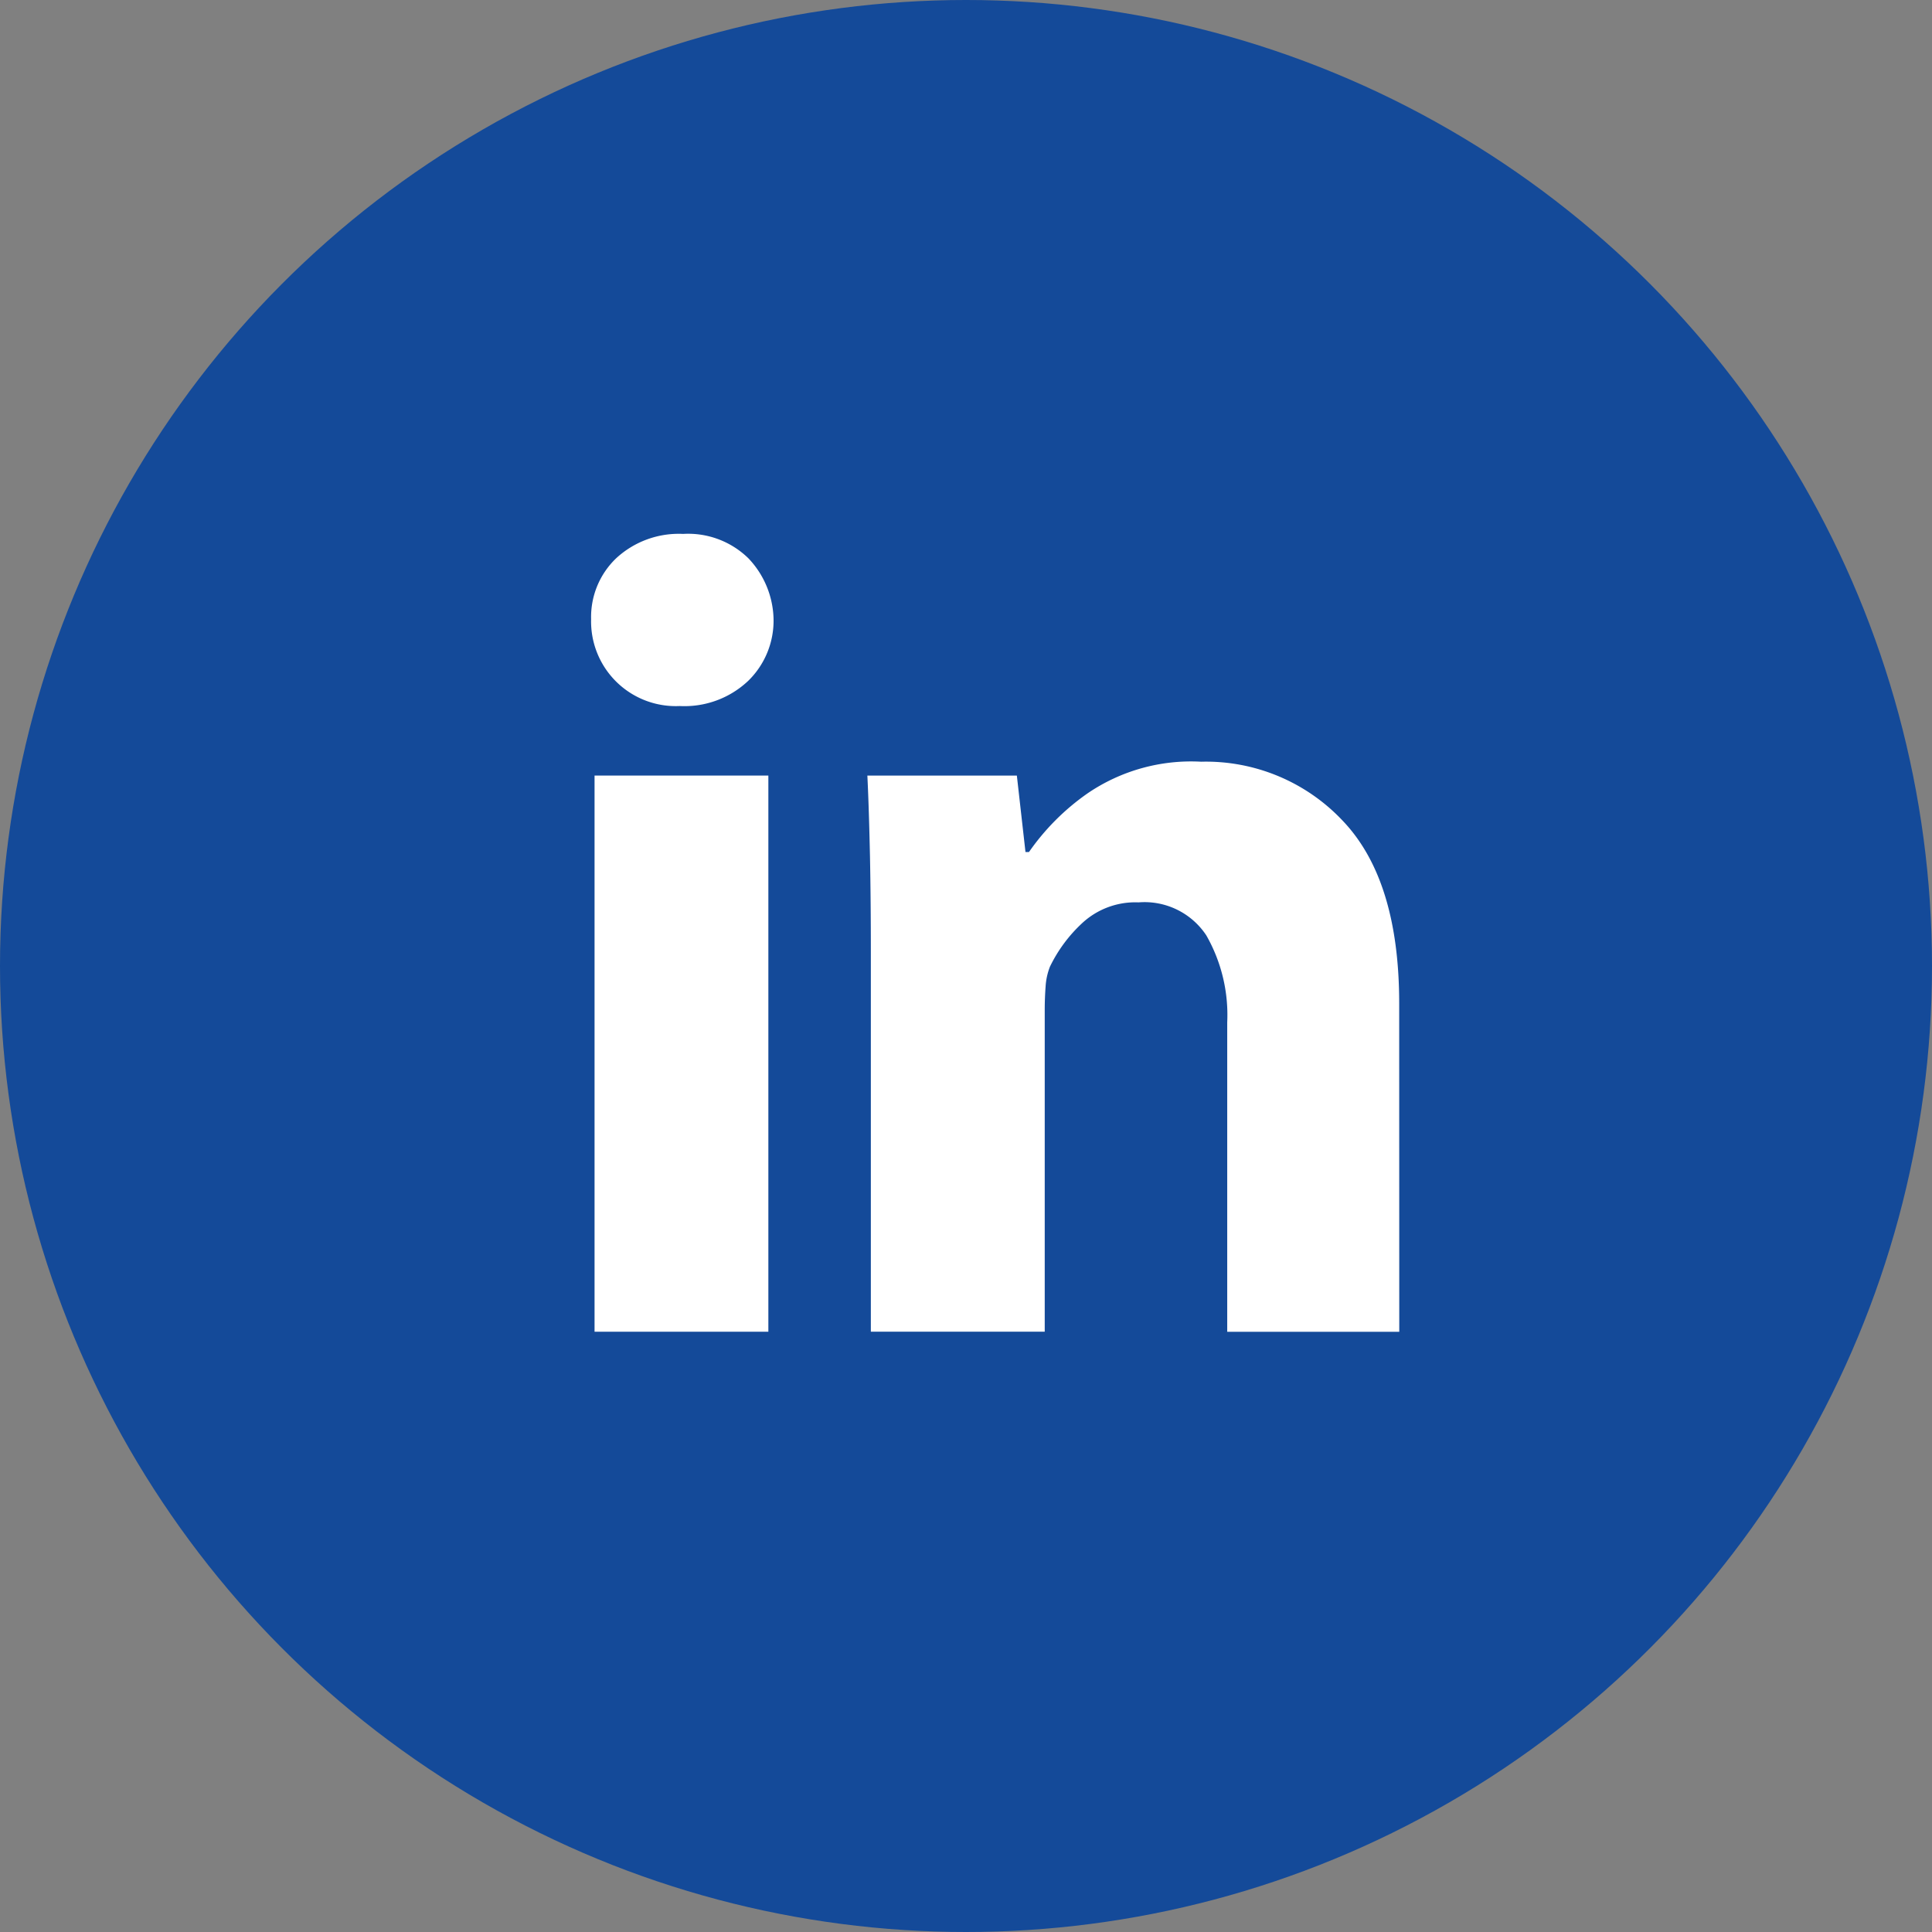
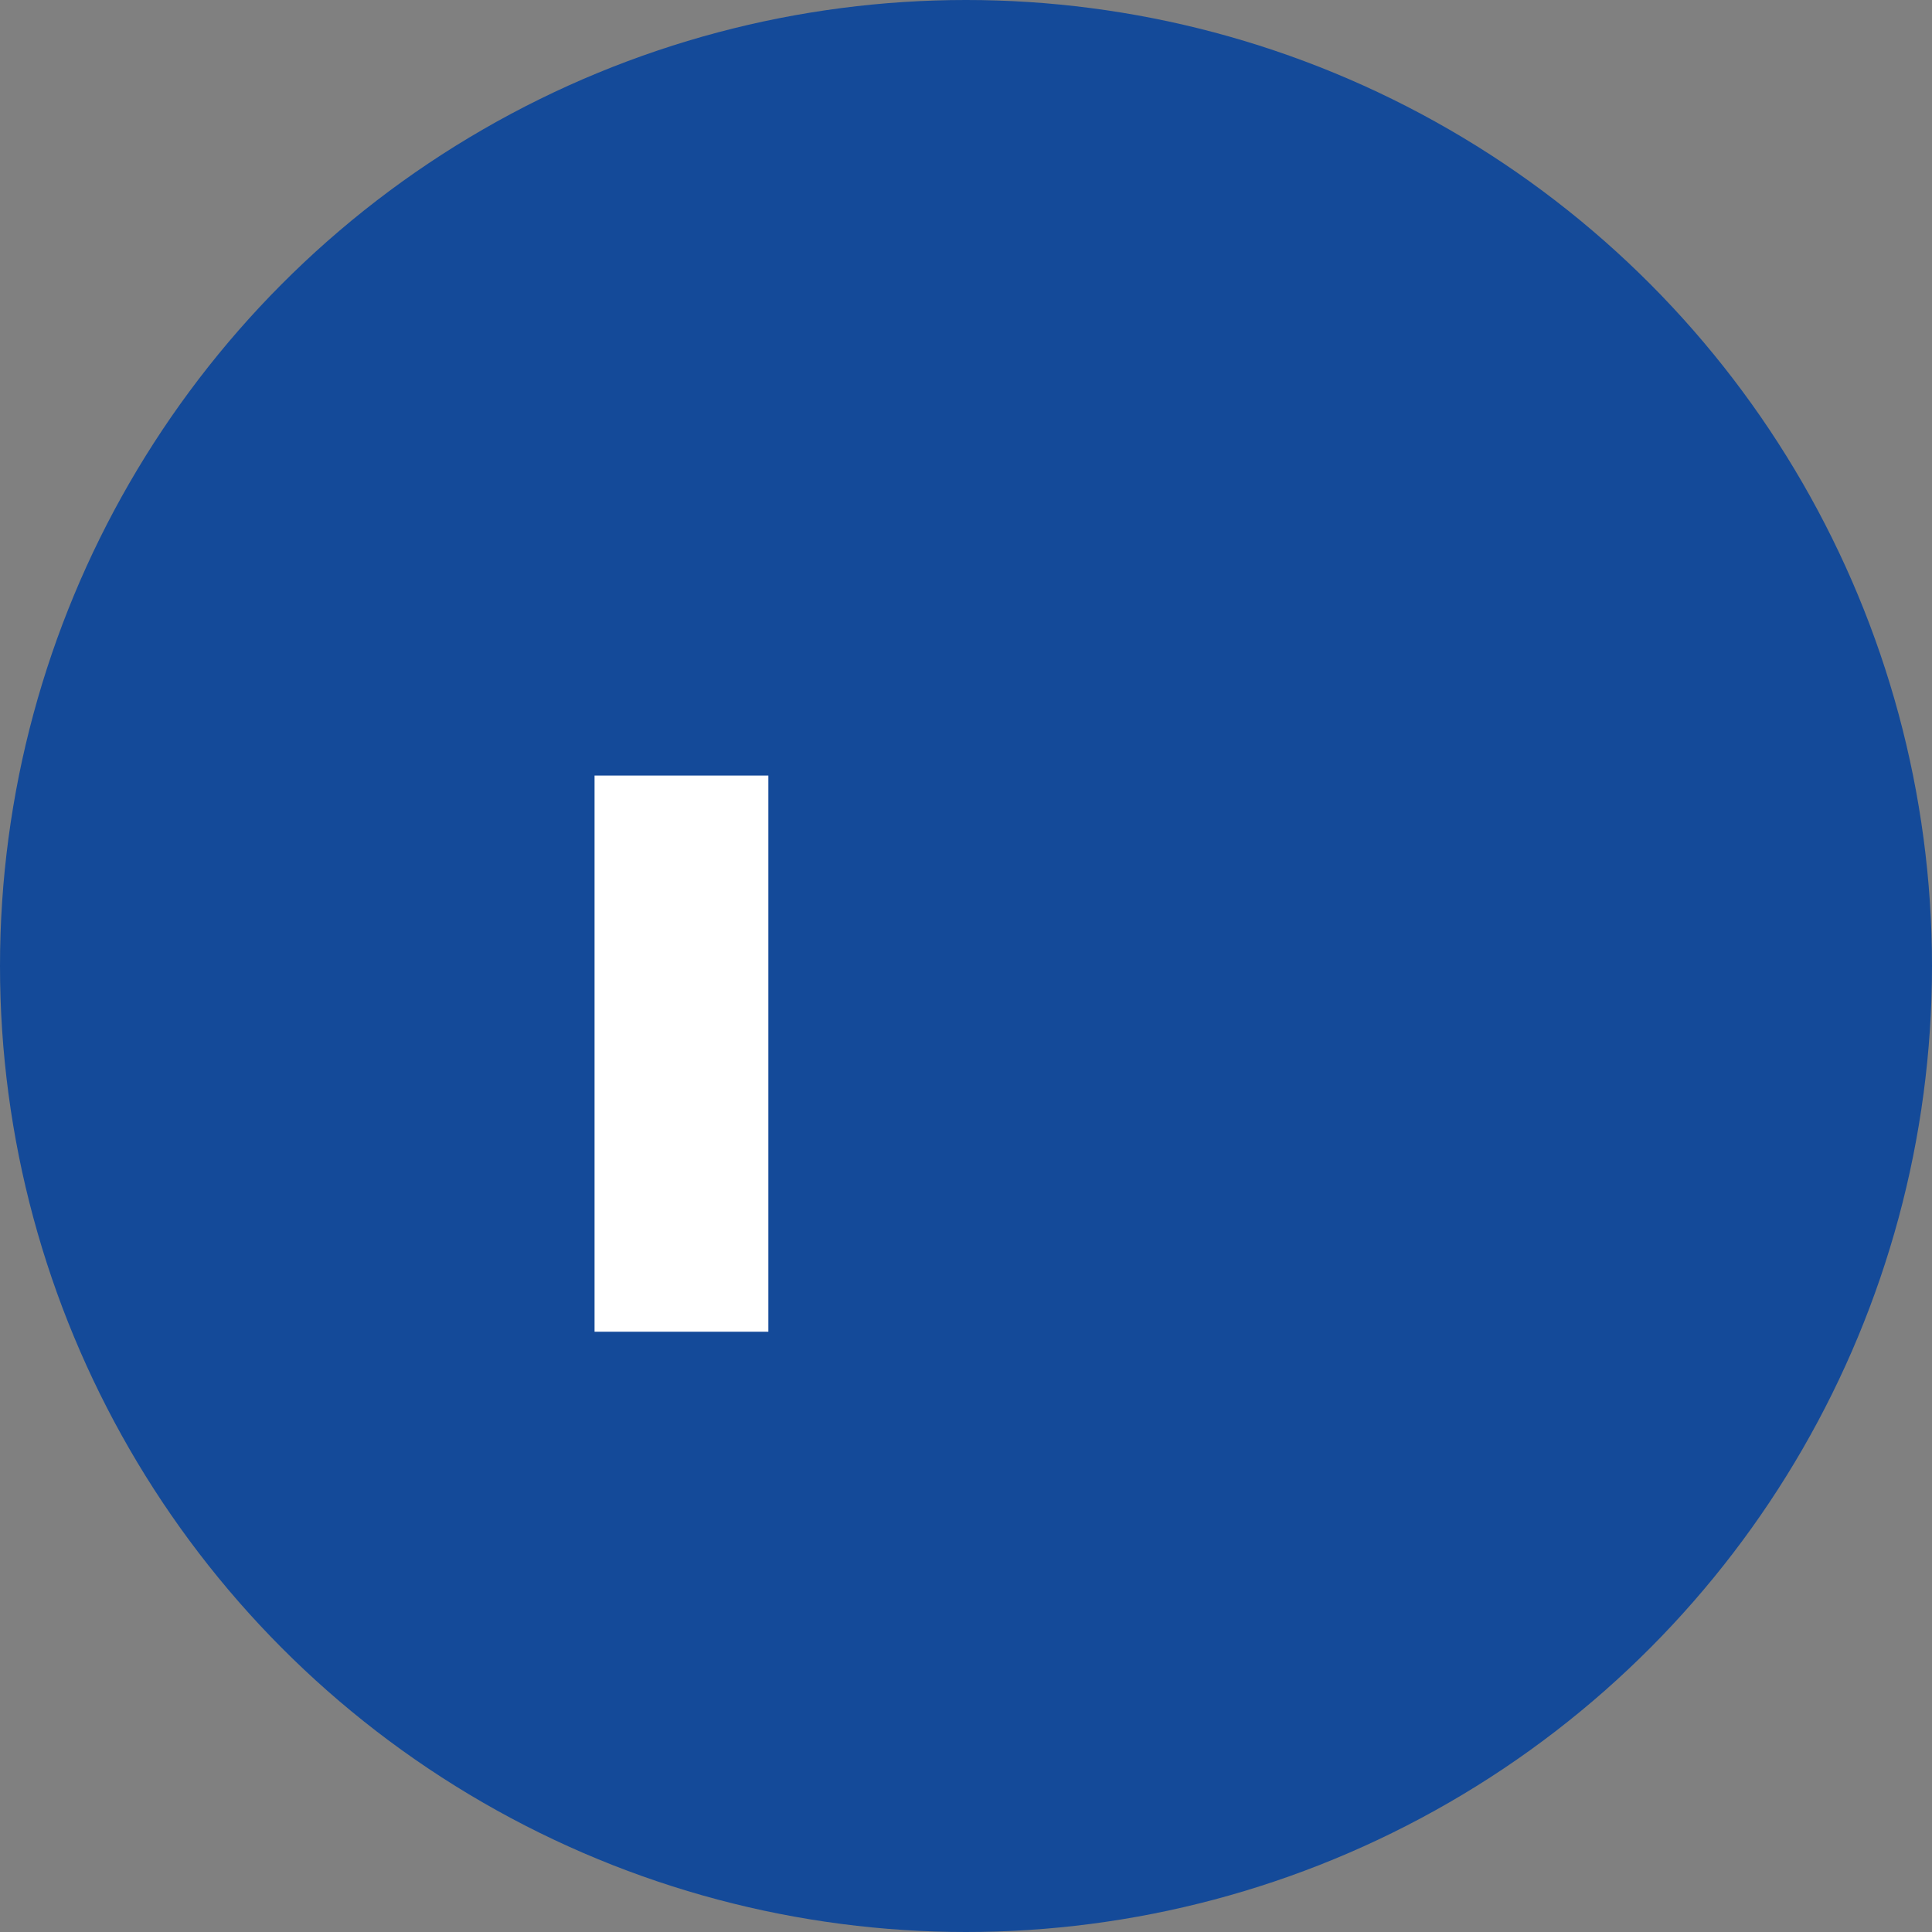
<svg xmlns="http://www.w3.org/2000/svg" width="100" height="100" viewBox="0 0 100 100">
  <rect x="0" y="0" width="100" height="100" fill="#808080" stroke="none" />
  <g id="Groupe_1634" data-name="Groupe 1634" transform="translate(-1855 -2644)">
    <circle id="Ellipse_11" data-name="Ellipse 11" cx="50" cy="50" r="50" transform="translate(1855 2644)" fill="#144a99" />
    <g id="Groupe_39" data-name="Groupe 39" transform="translate(1635.098 2229.986)">
-       <path id="Tracé_21" data-name="Tracé 21" d="M281.515,474.036H272.61V458.02a8.307,8.307,0,0,0-1.082-4.5,3.832,3.832,0,0,0-3.508-1.709,4.039,4.039,0,0,0-2.922,1.078,7.564,7.564,0,0,0-1.664,2.25,3.358,3.358,0,0,0-.225,1.033c-.029.389-.045.8-.045,1.217v16.643h-9V454.422q0-2.7-.045-4.991c-.033-1.529-.074-2.922-.135-4.184h7.737l.447,3.959h.18a12.174,12.174,0,0,1,3.061-3.057,9.515,9.515,0,0,1,5.848-1.619,9.715,9.715,0,0,1,7.332,3.057q2.92,3.061,2.922,9.446Z" transform="translate(10.813 8.91)" fill="#fff" />
-       <path id="Tracé_22" data-name="Tracé 22" d="M255.084,450.558a4.383,4.383,0,0,1-4.586-4.5,4.2,4.2,0,0,1,1.3-3.151,4.771,4.771,0,0,1,3.463-1.258,4.46,4.46,0,0,1,3.373,1.258,4.7,4.7,0,0,1,1.307,3.151,4.347,4.347,0,0,1-1.307,3.192A4.8,4.8,0,0,1,255.084,450.558Z" transform="translate(0 0)" fill="#fff" />
      <rect id="Rectangle_4" data-name="Rectangle 4" width="8.996" height="28.787" transform="translate(250.676 454.157)" fill="#fff" />
    </g>
  </g>
</svg>